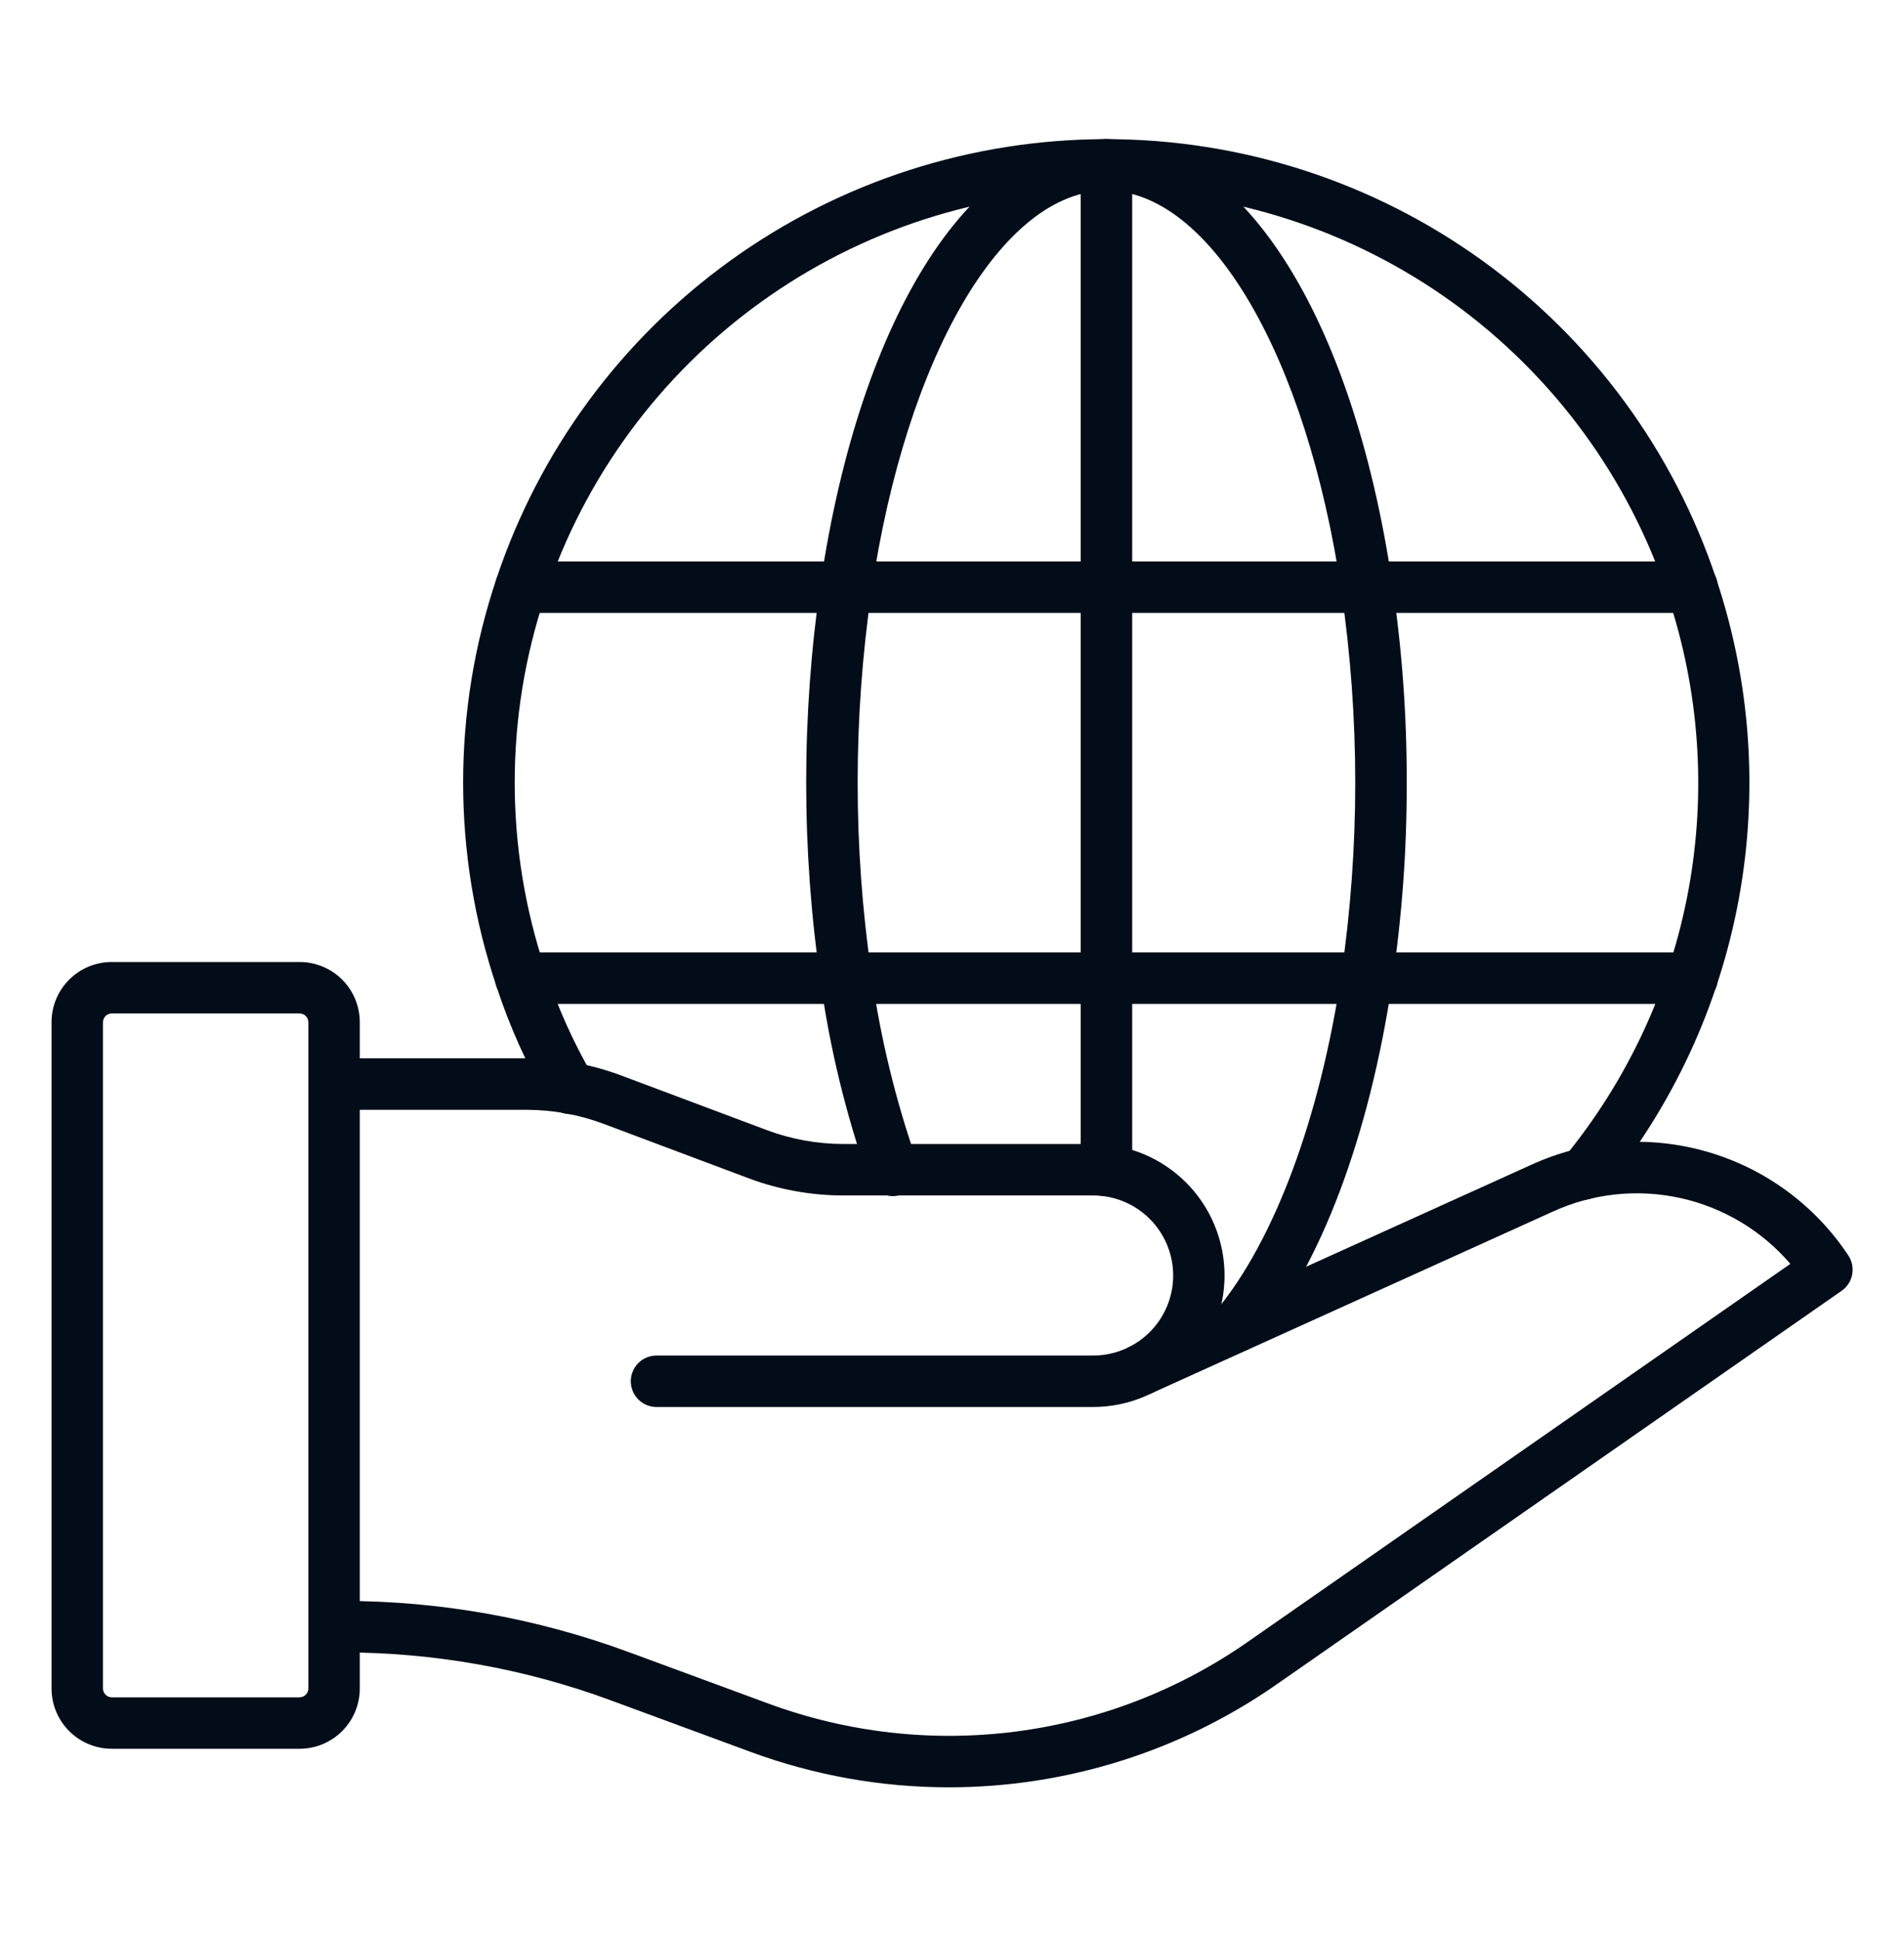
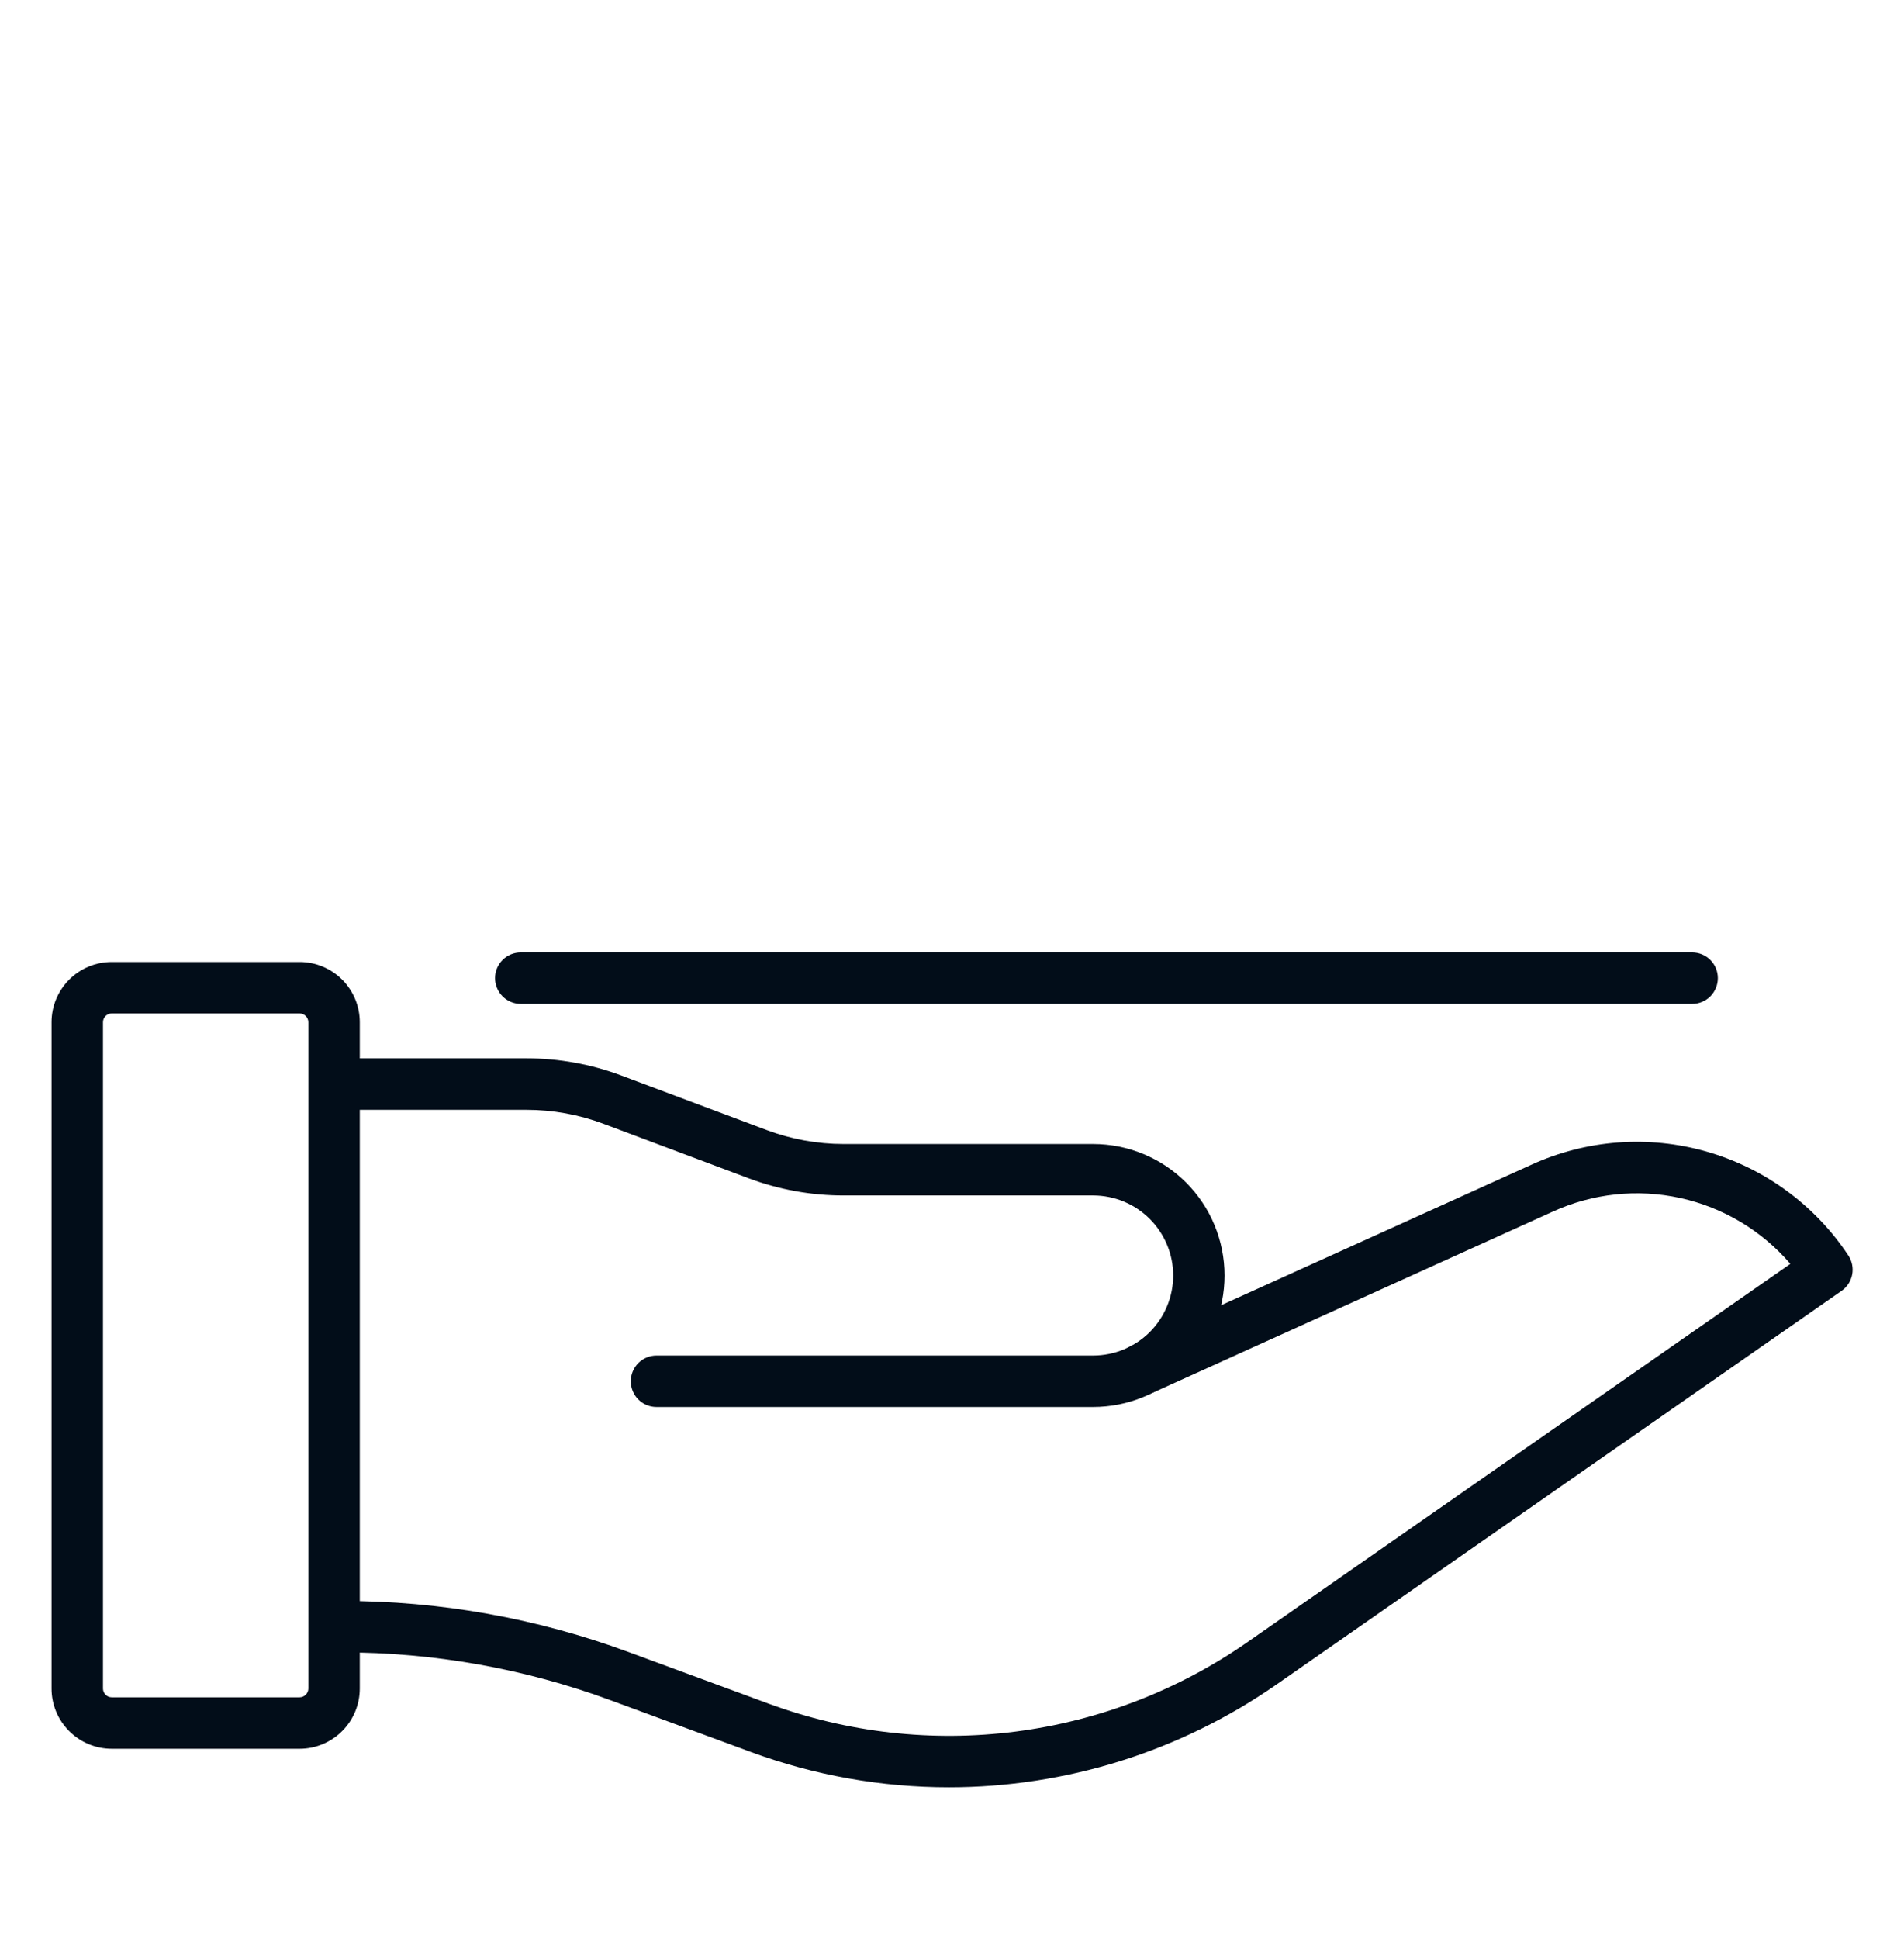
<svg xmlns="http://www.w3.org/2000/svg" width="55" height="56" viewBox="0 0 55 56" fill="none">
  <path d="M8.657 50.497H3.232C2.77 50.497 2.327 50.315 2 49.988C1.673 49.662 1.489 49.22 1.489 48.758V29.517C1.489 29.056 1.672 28.614 1.999 28.288C2.325 27.961 2.767 27.778 3.229 27.778H8.654C9.115 27.778 9.558 27.962 9.884 28.288C10.21 28.614 10.393 29.056 10.393 29.517V48.758C10.393 49.218 10.21 49.66 9.884 49.986C9.559 50.312 9.118 50.496 8.657 50.497ZM3.229 29.264C3.161 29.264 3.097 29.291 3.049 29.338C3.002 29.386 2.975 29.45 2.975 29.517V48.758C2.975 48.825 3.002 48.889 3.05 48.937C3.097 48.984 3.161 49.011 3.229 49.011H8.654C8.721 49.01 8.785 48.984 8.833 48.936C8.88 48.889 8.907 48.825 8.907 48.758V29.517C8.907 29.45 8.88 29.386 8.833 29.339C8.786 29.291 8.721 29.264 8.654 29.264H3.229Z" fill="#020D19" />
  <path d="M27.409 51.61C25.458 51.61 23.521 51.265 21.69 50.59L17.642 49.098C15.157 48.181 12.529 47.713 9.88 47.714H9.657C9.46 47.714 9.271 47.636 9.131 47.497C8.992 47.357 8.914 47.168 8.914 46.971C8.914 46.774 8.992 46.585 9.131 46.446C9.271 46.306 9.46 46.228 9.657 46.228H9.88C12.704 46.226 15.506 46.726 18.155 47.703L22.204 49.195C24.481 50.033 26.927 50.31 29.334 50.001C31.741 49.692 34.037 48.807 36.029 47.421L51.717 36.495C50.892 35.534 49.776 34.866 48.538 34.594C47.301 34.322 46.008 34.459 44.855 34.986L33.276 40.227C33.187 40.267 33.091 40.29 32.993 40.293C32.895 40.296 32.798 40.28 32.707 40.246C32.615 40.211 32.532 40.159 32.46 40.092C32.389 40.026 32.332 39.945 32.291 39.856C32.251 39.767 32.229 39.671 32.225 39.574C32.222 39.476 32.238 39.379 32.273 39.288C32.307 39.196 32.359 39.112 32.426 39.041C32.493 38.97 32.573 38.912 32.662 38.872L44.239 33.631C45.827 32.907 47.621 32.773 49.298 33.253C50.976 33.733 52.427 34.797 53.391 36.251C53.499 36.413 53.539 36.611 53.503 36.802C53.467 36.994 53.357 37.163 53.197 37.274L36.874 48.641C34.097 50.574 30.794 51.61 27.409 51.61Z" fill="#020D19" />
  <path d="M31.578 40.628H18.965C18.767 40.628 18.578 40.55 18.439 40.411C18.3 40.271 18.221 40.082 18.221 39.885C18.221 39.688 18.3 39.499 18.439 39.359C18.578 39.22 18.767 39.142 18.965 39.142H31.578C32.191 39.142 32.779 38.898 33.212 38.465C33.645 38.032 33.889 37.444 33.889 36.831C33.889 36.218 33.645 35.63 33.212 35.197C32.779 34.764 32.191 34.52 31.578 34.52H24.375C23.434 34.521 22.501 34.352 21.62 34.022L17.436 32.452C16.723 32.184 15.967 32.047 15.206 32.047H9.653C9.456 32.047 9.267 31.968 9.128 31.829C8.988 31.69 8.91 31.501 8.91 31.303C8.91 31.106 8.988 30.917 9.128 30.778C9.267 30.639 9.456 30.56 9.653 30.56H15.203C16.144 30.56 17.077 30.729 17.957 31.06L22.143 32.63C22.855 32.897 23.611 33.034 24.372 33.034H31.576C32.583 33.034 33.549 33.434 34.261 34.146C34.973 34.858 35.373 35.824 35.373 36.831C35.373 37.838 34.973 38.804 34.261 39.516C33.549 40.228 32.583 40.628 31.576 40.628H31.578Z" fill="#020D19" />
-   <path d="M45.756 34.64C45.615 34.64 45.477 34.6 45.358 34.525C45.239 34.449 45.144 34.342 45.084 34.214C45.024 34.087 45.001 33.945 45.018 33.805C45.036 33.666 45.092 33.534 45.182 33.425C47.014 31.195 48.251 28.536 48.774 25.698C49.297 22.859 49.091 19.934 48.174 17.198C47.042 13.793 44.867 10.832 41.958 8.733C39.048 6.634 35.552 5.505 31.964 5.504C28.377 5.503 24.88 6.632 21.97 8.73C19.06 10.828 16.884 13.789 15.751 17.192C14.574 20.699 14.574 24.494 15.751 28.001C16.095 29.059 16.55 30.078 17.109 31.04C17.16 31.125 17.195 31.219 17.21 31.317C17.225 31.415 17.22 31.514 17.196 31.61C17.171 31.706 17.128 31.797 17.069 31.876C17.009 31.955 16.934 32.021 16.849 32.071C16.763 32.121 16.669 32.153 16.57 32.166C16.472 32.178 16.373 32.171 16.277 32.145C16.182 32.119 16.093 32.074 16.015 32.012C15.937 31.951 15.872 31.875 15.825 31.788C15.213 30.738 14.715 29.627 14.338 28.472C13.058 24.659 13.058 20.532 14.338 16.719C15.57 13.02 17.936 9.803 21.099 7.524C24.262 5.244 28.062 4.018 31.96 4.018C35.859 4.019 39.659 5.246 42.821 7.527C45.983 9.807 48.347 13.025 49.579 16.724C50.572 19.7 50.795 22.88 50.227 25.965C49.658 29.051 48.316 31.942 46.327 34.369C46.258 34.453 46.171 34.521 46.072 34.568C45.973 34.615 45.866 34.639 45.756 34.64Z" fill="#020D19" />
-   <path d="M35.714 39.047C35.573 39.047 35.435 39.007 35.316 38.931C35.197 38.856 35.102 38.748 35.042 38.62C34.982 38.492 34.96 38.35 34.978 38.21C34.996 38.071 35.053 37.938 35.143 37.83C36.817 35.81 38.131 32.274 38.748 28.131C39.282 24.463 39.282 20.737 38.748 17.069C37.742 10.259 34.951 5.505 31.962 5.505C28.972 5.505 26.181 10.262 25.175 17.067C24.641 20.735 24.641 24.462 25.175 28.13C25.432 29.968 25.871 31.776 26.485 33.527C26.521 33.62 26.538 33.718 26.535 33.818C26.532 33.917 26.509 34.014 26.468 34.104C26.426 34.195 26.367 34.276 26.294 34.343C26.221 34.41 26.136 34.462 26.043 34.495C25.949 34.529 25.85 34.543 25.751 34.538C25.652 34.532 25.555 34.507 25.466 34.464C25.377 34.42 25.297 34.359 25.232 34.285C25.167 34.21 25.117 34.123 25.086 34.029C24.438 32.186 23.975 30.283 23.704 28.348C23.149 24.535 23.149 20.661 23.704 16.847C24.857 9.055 28.097 4.018 31.962 4.018C35.827 4.018 39.066 9.055 40.218 16.85C40.501 18.753 40.64 20.675 40.635 22.599C40.64 24.525 40.501 26.448 40.218 28.352C39.55 32.82 38.157 36.523 36.287 38.778C36.218 38.863 36.13 38.93 36.031 38.977C35.932 39.023 35.824 39.047 35.714 39.047Z" fill="#020D19" />
-   <path d="M31.962 34.543C31.765 34.543 31.576 34.465 31.436 34.326C31.297 34.186 31.218 33.997 31.218 33.8V4.762C31.218 4.564 31.297 4.375 31.436 4.236C31.576 4.097 31.765 4.018 31.962 4.018C32.159 4.018 32.348 4.097 32.487 4.236C32.627 4.375 32.705 4.564 32.705 4.762V33.8C32.705 33.997 32.627 34.186 32.487 34.326C32.348 34.465 32.159 34.543 31.962 34.543Z" fill="#020D19" />
-   <path d="M48.88 17.698H15.043C14.846 17.698 14.657 17.62 14.518 17.481C14.378 17.341 14.3 17.152 14.3 16.955C14.3 16.758 14.378 16.569 14.518 16.43C14.657 16.29 14.846 16.212 15.043 16.212H48.88C49.077 16.212 49.266 16.29 49.406 16.43C49.545 16.569 49.623 16.758 49.623 16.955C49.623 17.152 49.545 17.341 49.406 17.481C49.266 17.62 49.077 17.698 48.88 17.698Z" fill="#020D19" />
  <path d="M48.88 28.988H15.043C14.846 28.988 14.657 28.909 14.518 28.77C14.378 28.63 14.3 28.441 14.3 28.244C14.3 28.047 14.378 27.858 14.518 27.719C14.657 27.579 14.846 27.501 15.043 27.501H48.88C49.077 27.501 49.266 27.579 49.406 27.719C49.545 27.858 49.623 28.047 49.623 28.244C49.623 28.441 49.545 28.63 49.406 28.77C49.266 28.909 49.077 28.988 48.88 28.988Z" fill="#020D19" />
</svg>